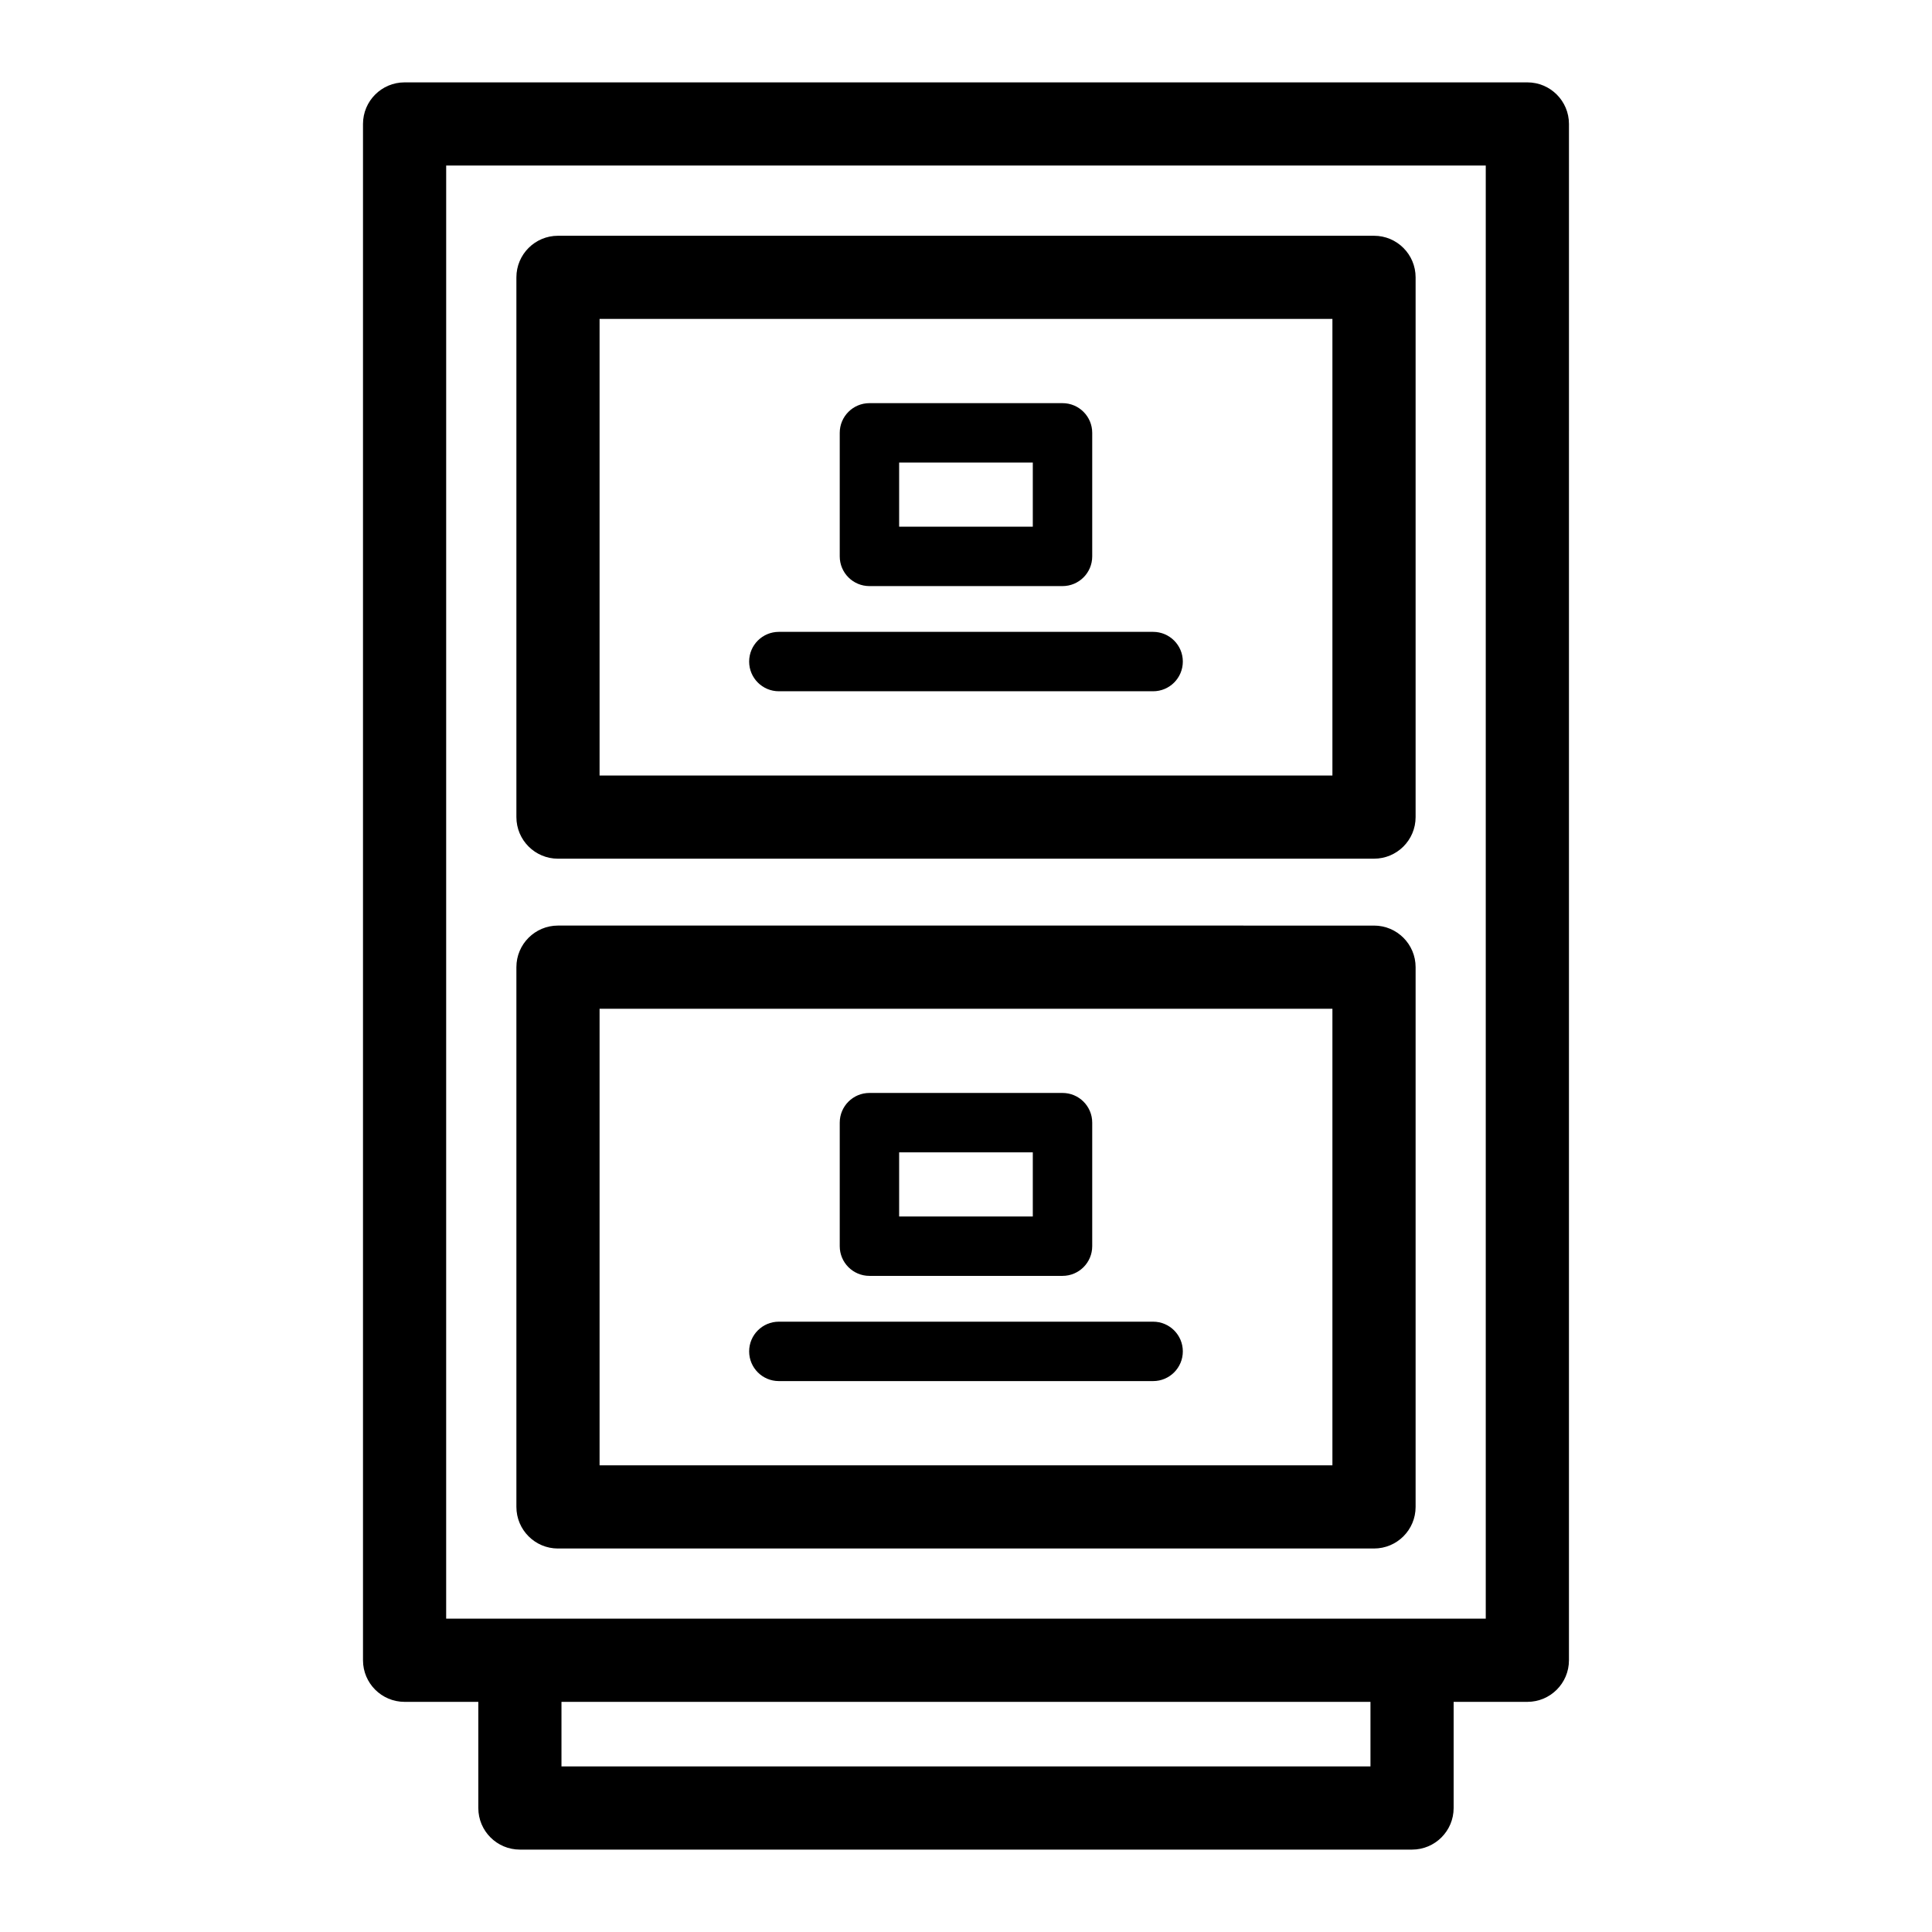
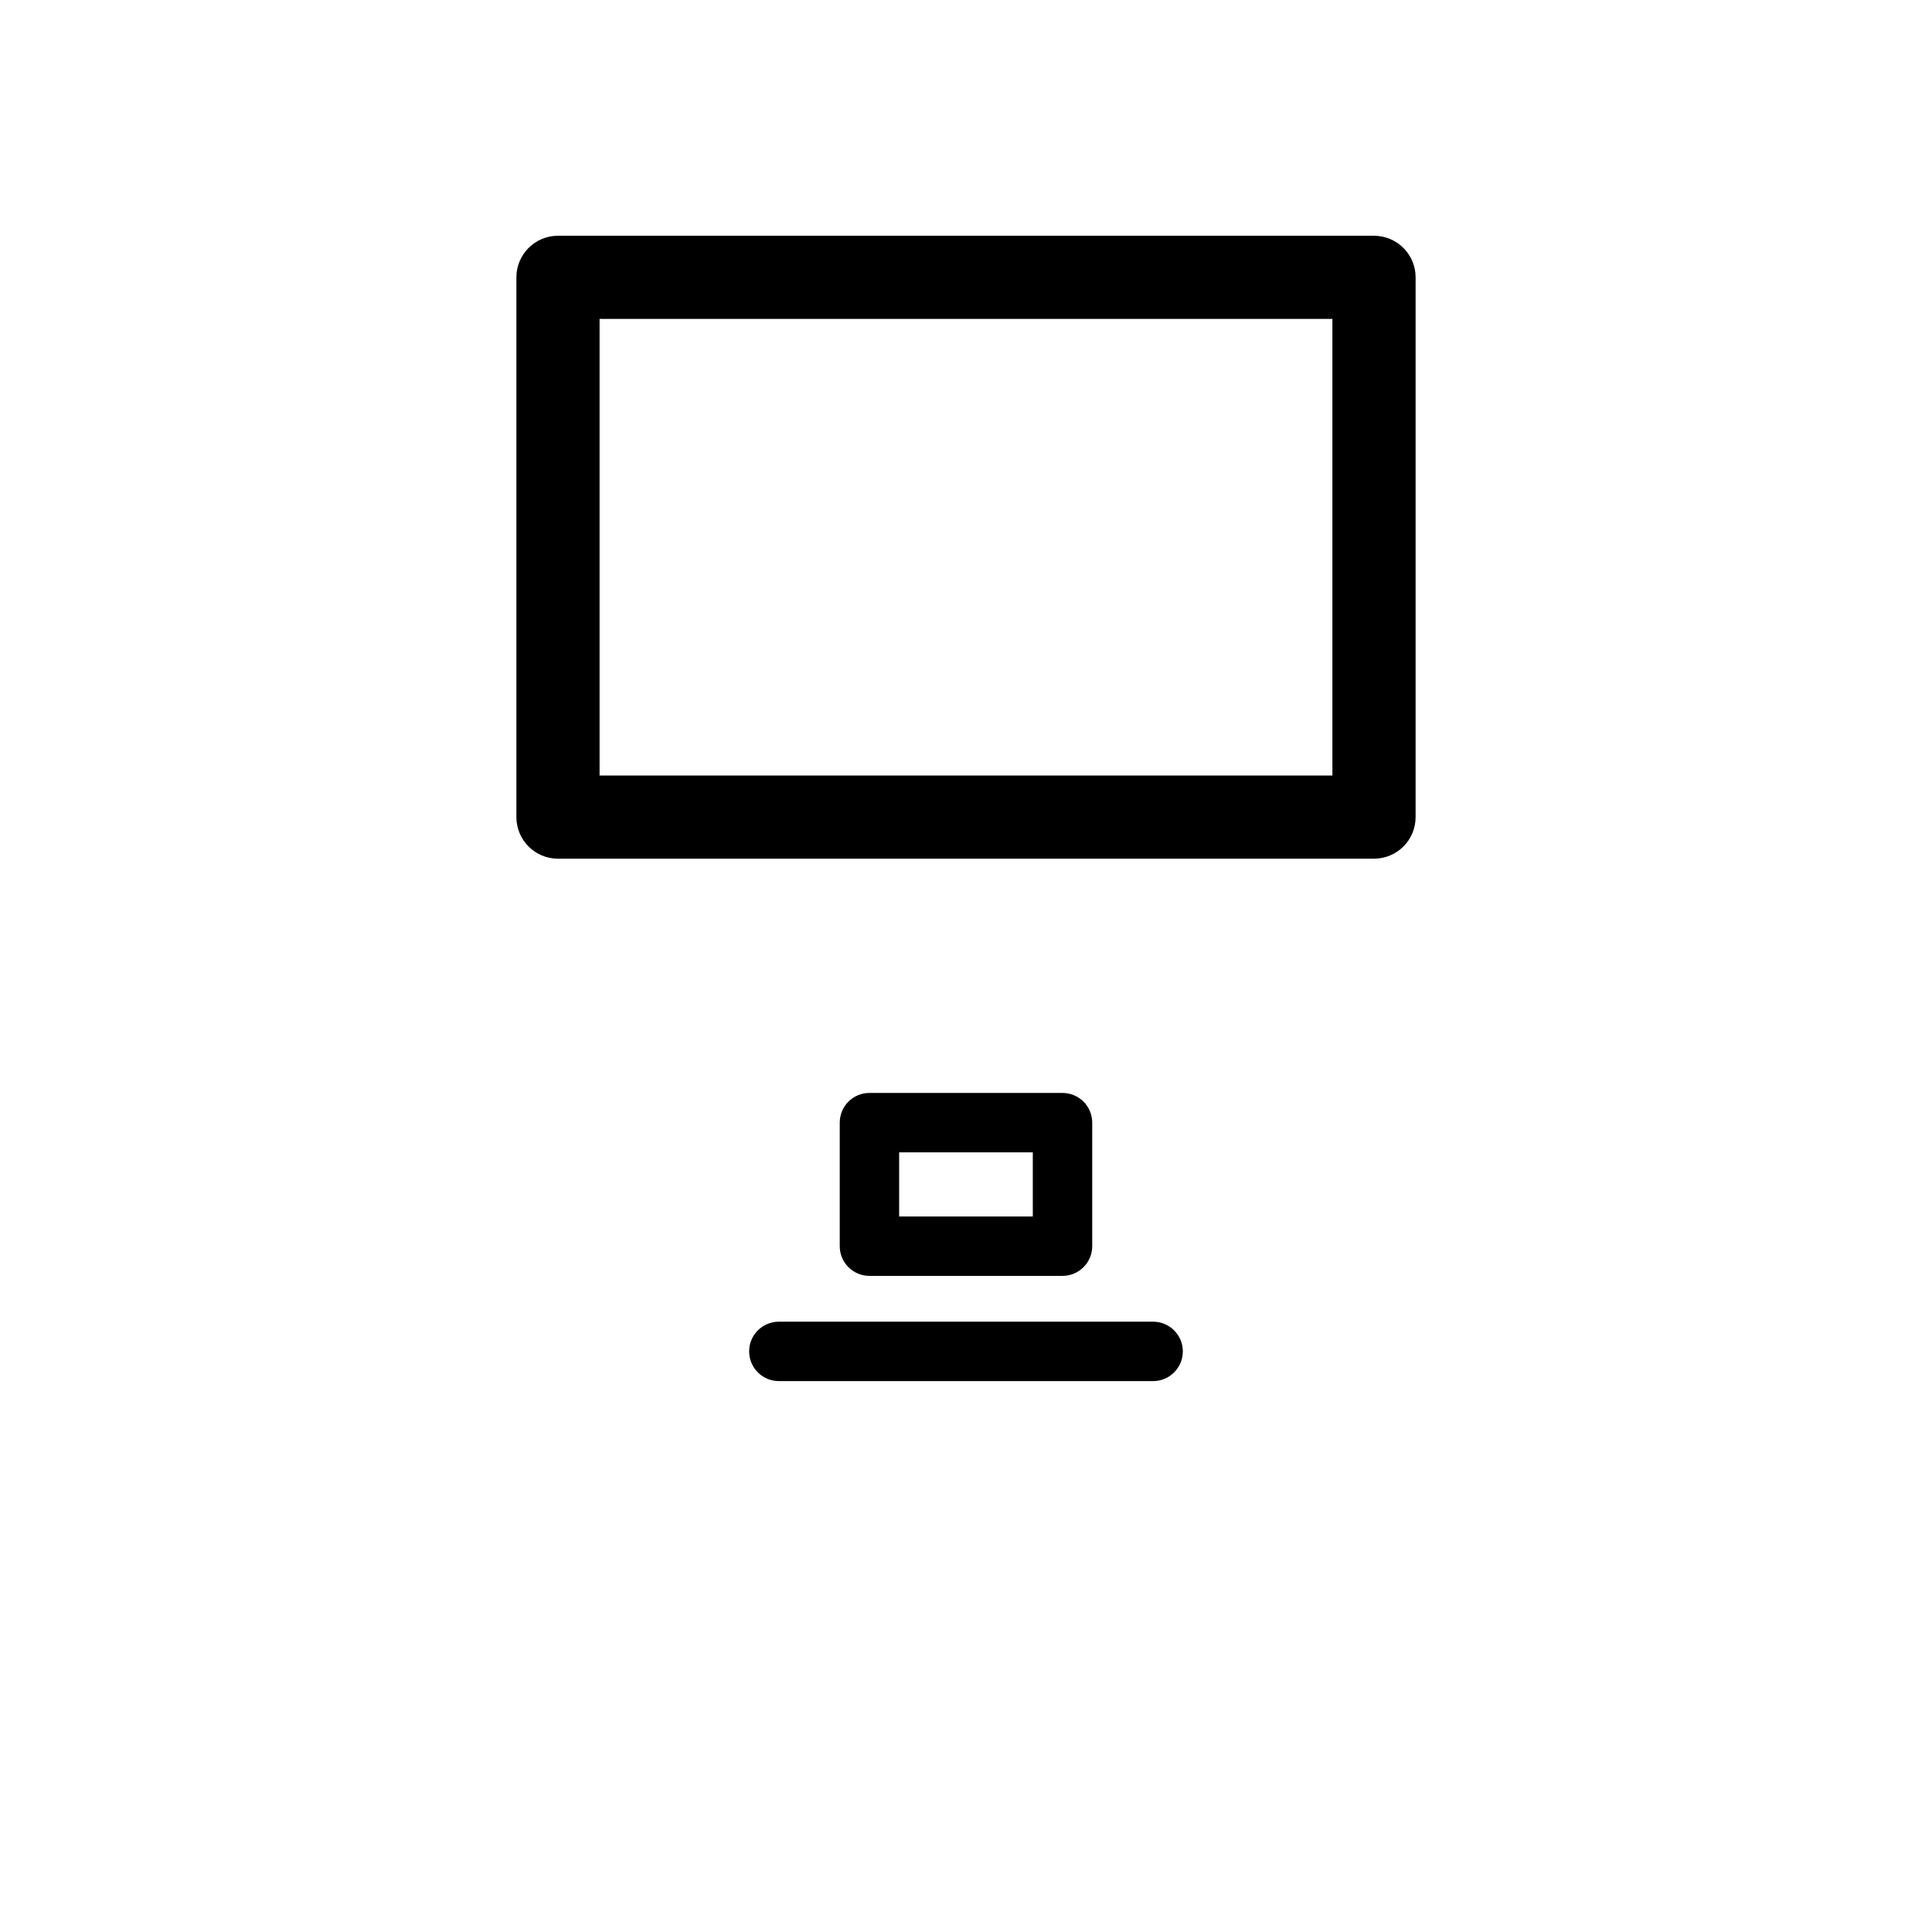
<svg xmlns="http://www.w3.org/2000/svg" fill="#000000" width="800px" height="800px" version="1.1" viewBox="144 144 512 512">
  <g>
-     <path d="m548.77 165.83h-297.55c-6.086 0-11.02 4.934-11.02 11.02v407.14c0 6.086 4.934 11.02 11.02 11.02h19.539v28.133c0 6.086 4.934 11.02 11.02 11.02h236.43c6.086 0 11.02-4.934 11.02-11.02v-28.133h19.539c6.086 0 11.02-4.934 11.02-11.02l0.004-407.14c0-6.086-4.938-11.02-11.02-11.02zm-41.582 446.29h-214.39v-17.113h214.39zm30.562-39.156h-275.51l0.004-385.1h275.5v385.1z" />
    <path d="m291.87 371.56h216.26c6.086 0 11.02-4.934 11.02-11.02v-143.04c0-6.086-4.934-11.02-11.02-11.02h-216.26c-6.086 0-11.02 4.934-11.02 11.02v143.04c0 6.09 4.934 11.023 11.02 11.023zm11.023-143.04h194.21v121h-194.21z" />
-     <path d="m291.87 554.37h216.26c6.086 0 11.02-4.934 11.02-11.02v-143.04c0-6.086-4.934-11.02-11.02-11.02l-216.26-0.004c-6.086 0-11.02 4.934-11.02 11.02v143.04c0 6.09 4.934 11.027 11.02 11.027zm11.023-143.04h194.21v121h-194.21z" />
-     <path d="m374.41 299.32h51.168c4.348 0 7.871-3.523 7.871-7.871v-32.738c0-4.348-3.523-7.871-7.871-7.871h-51.168c-4.348 0-7.871 3.523-7.871 7.871v32.734c0 4.352 3.523 7.875 7.871 7.875zm7.871-32.734h35.422v16.992l-35.422-0.004z" />
-     <path d="m449.59 311.45h-99.188c-4.348 0-7.871 3.523-7.871 7.871 0 4.348 3.523 7.871 7.871 7.871h99.188c4.348 0 7.871-3.523 7.871-7.871 0-4.348-3.527-7.871-7.871-7.871z" />
    <path d="m374.41 482.12h51.168c4.348 0 7.871-3.523 7.871-7.871v-32.734c0-4.348-3.523-7.871-7.871-7.871h-51.168c-4.348 0-7.871 3.523-7.871 7.871v32.734c0 4.348 3.523 7.871 7.871 7.871zm7.871-32.734h35.422v16.992h-35.422z" />
-     <path d="m449.59 494.26h-99.188c-4.348 0-7.871 3.523-7.871 7.871s3.523 7.871 7.871 7.871h99.188c4.348 0 7.871-3.523 7.871-7.871s-3.527-7.871-7.871-7.871z" />
+     <path d="m449.59 494.26h-99.188c-4.348 0-7.871 3.523-7.871 7.871s3.523 7.871 7.871 7.871h99.188c4.348 0 7.871-3.523 7.871-7.871s-3.527-7.871-7.871-7.871" />
  </g>
</svg>